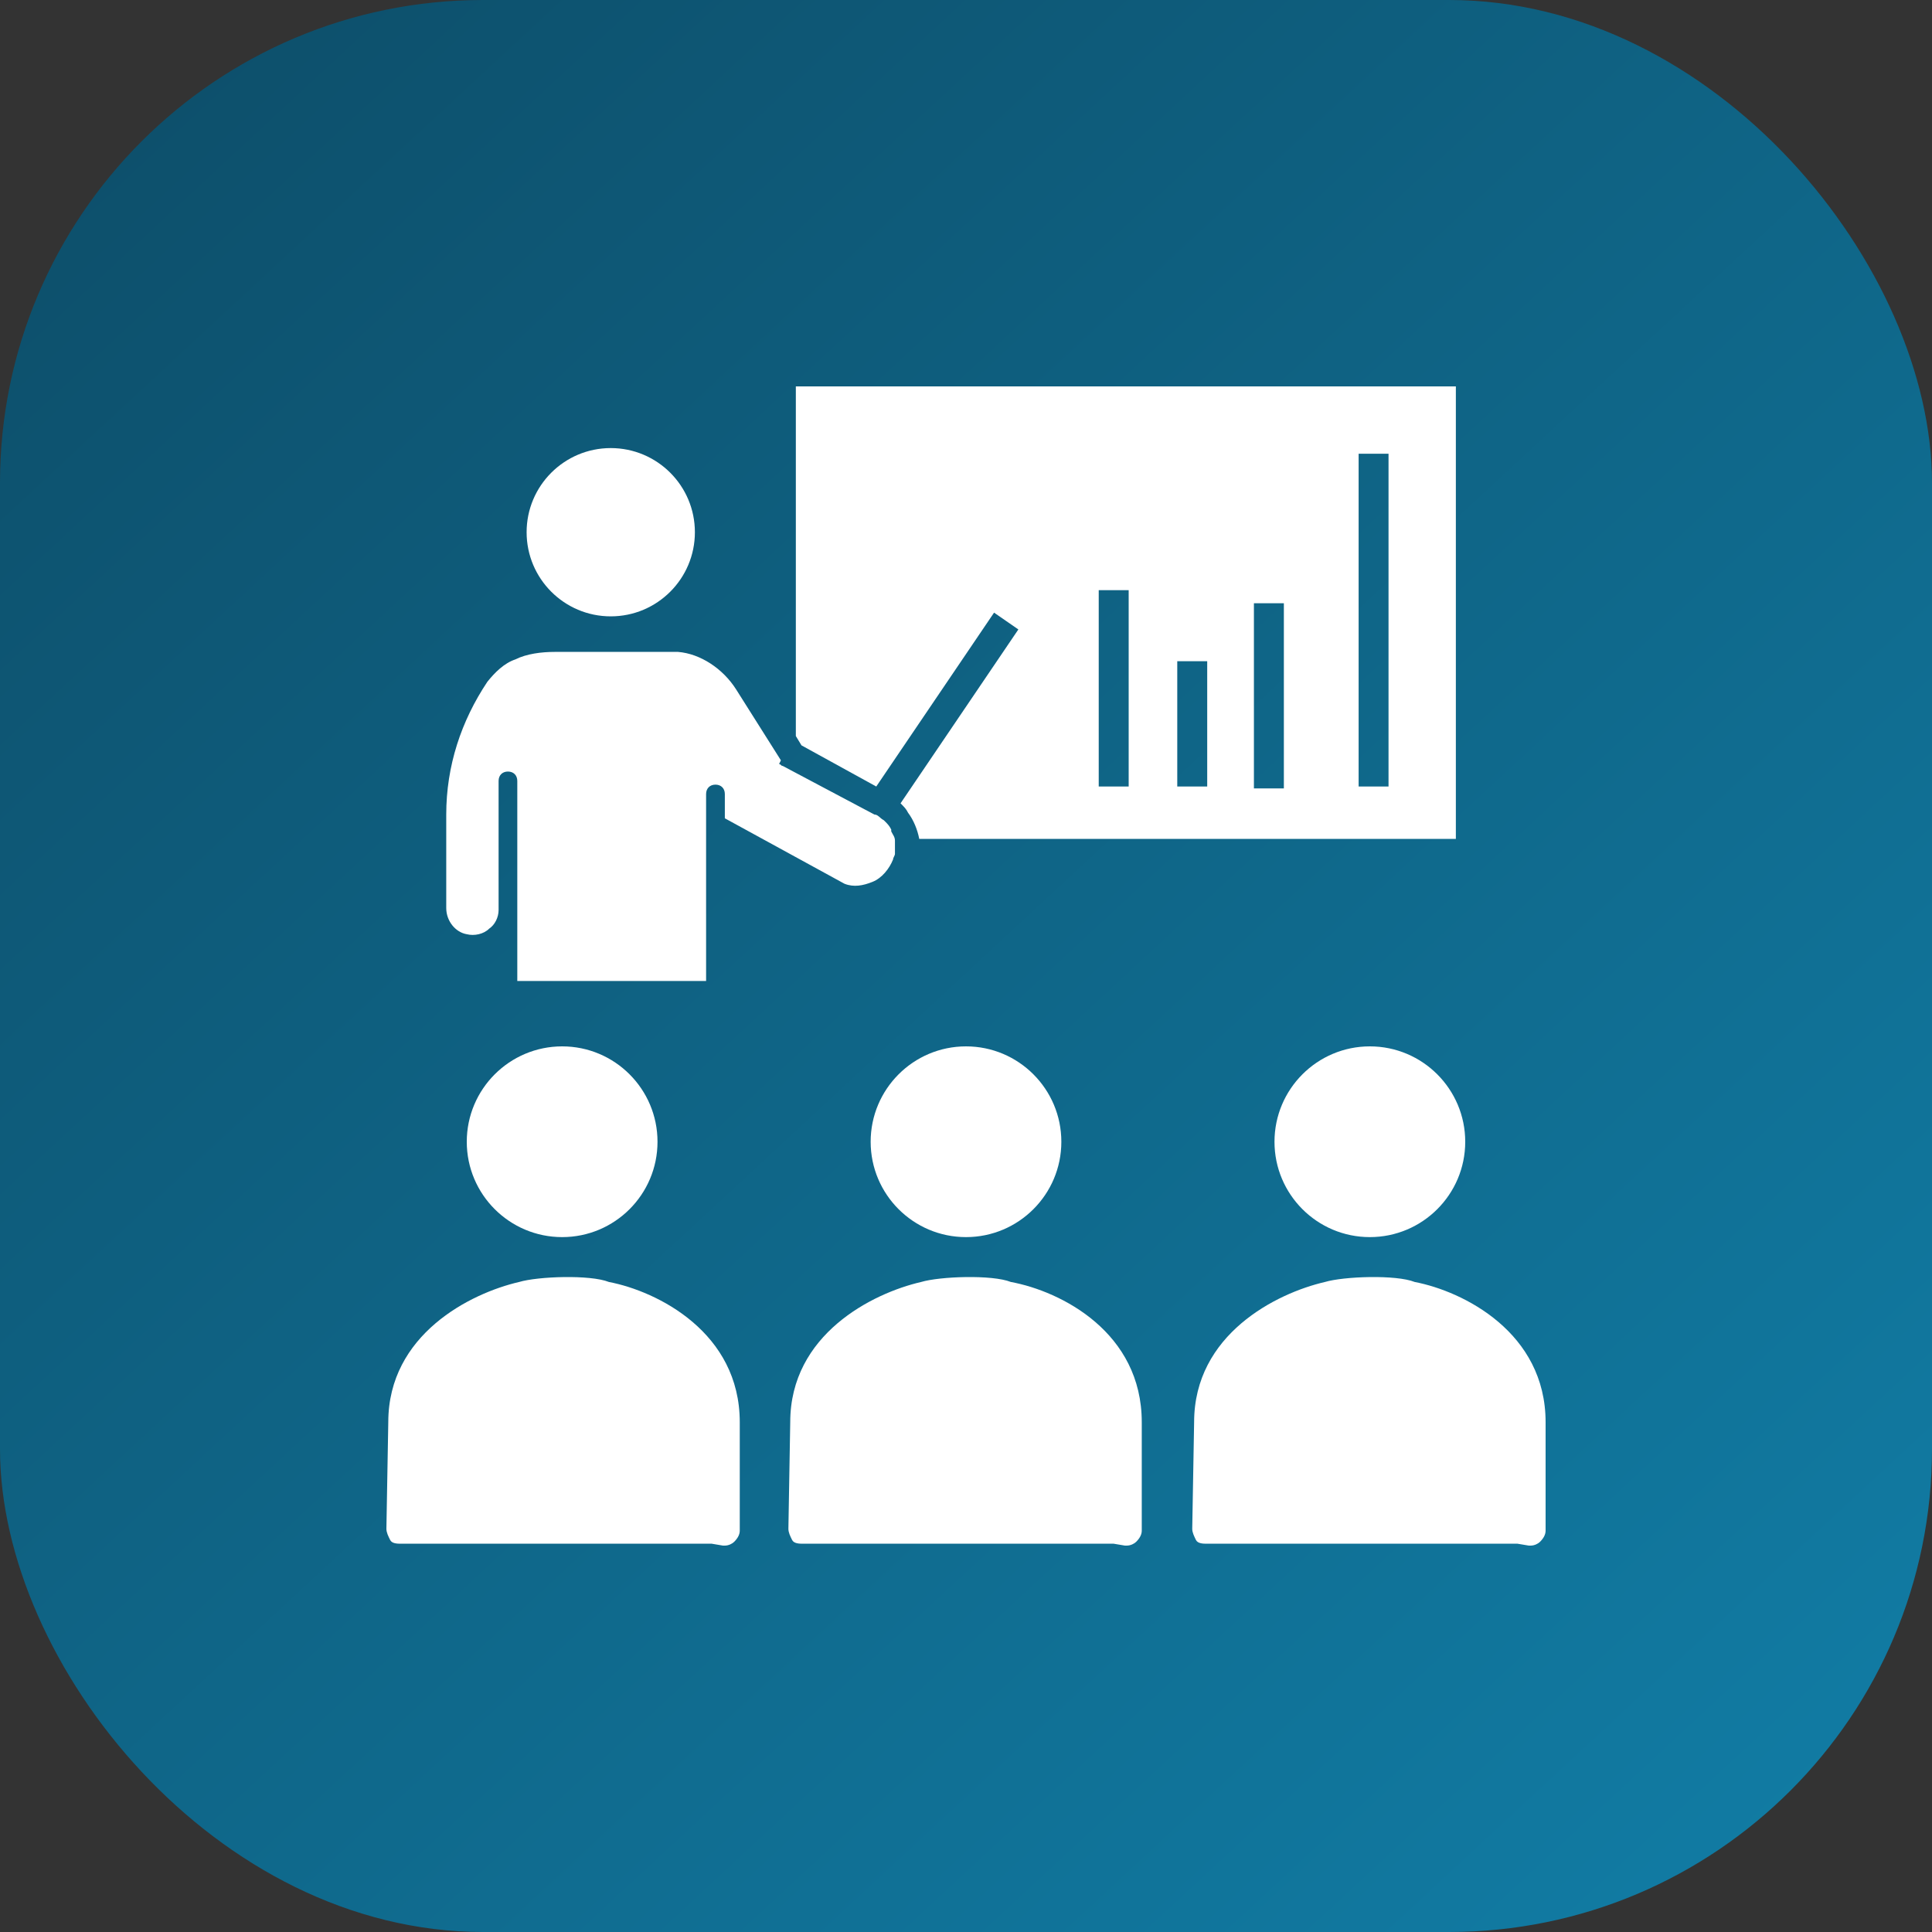
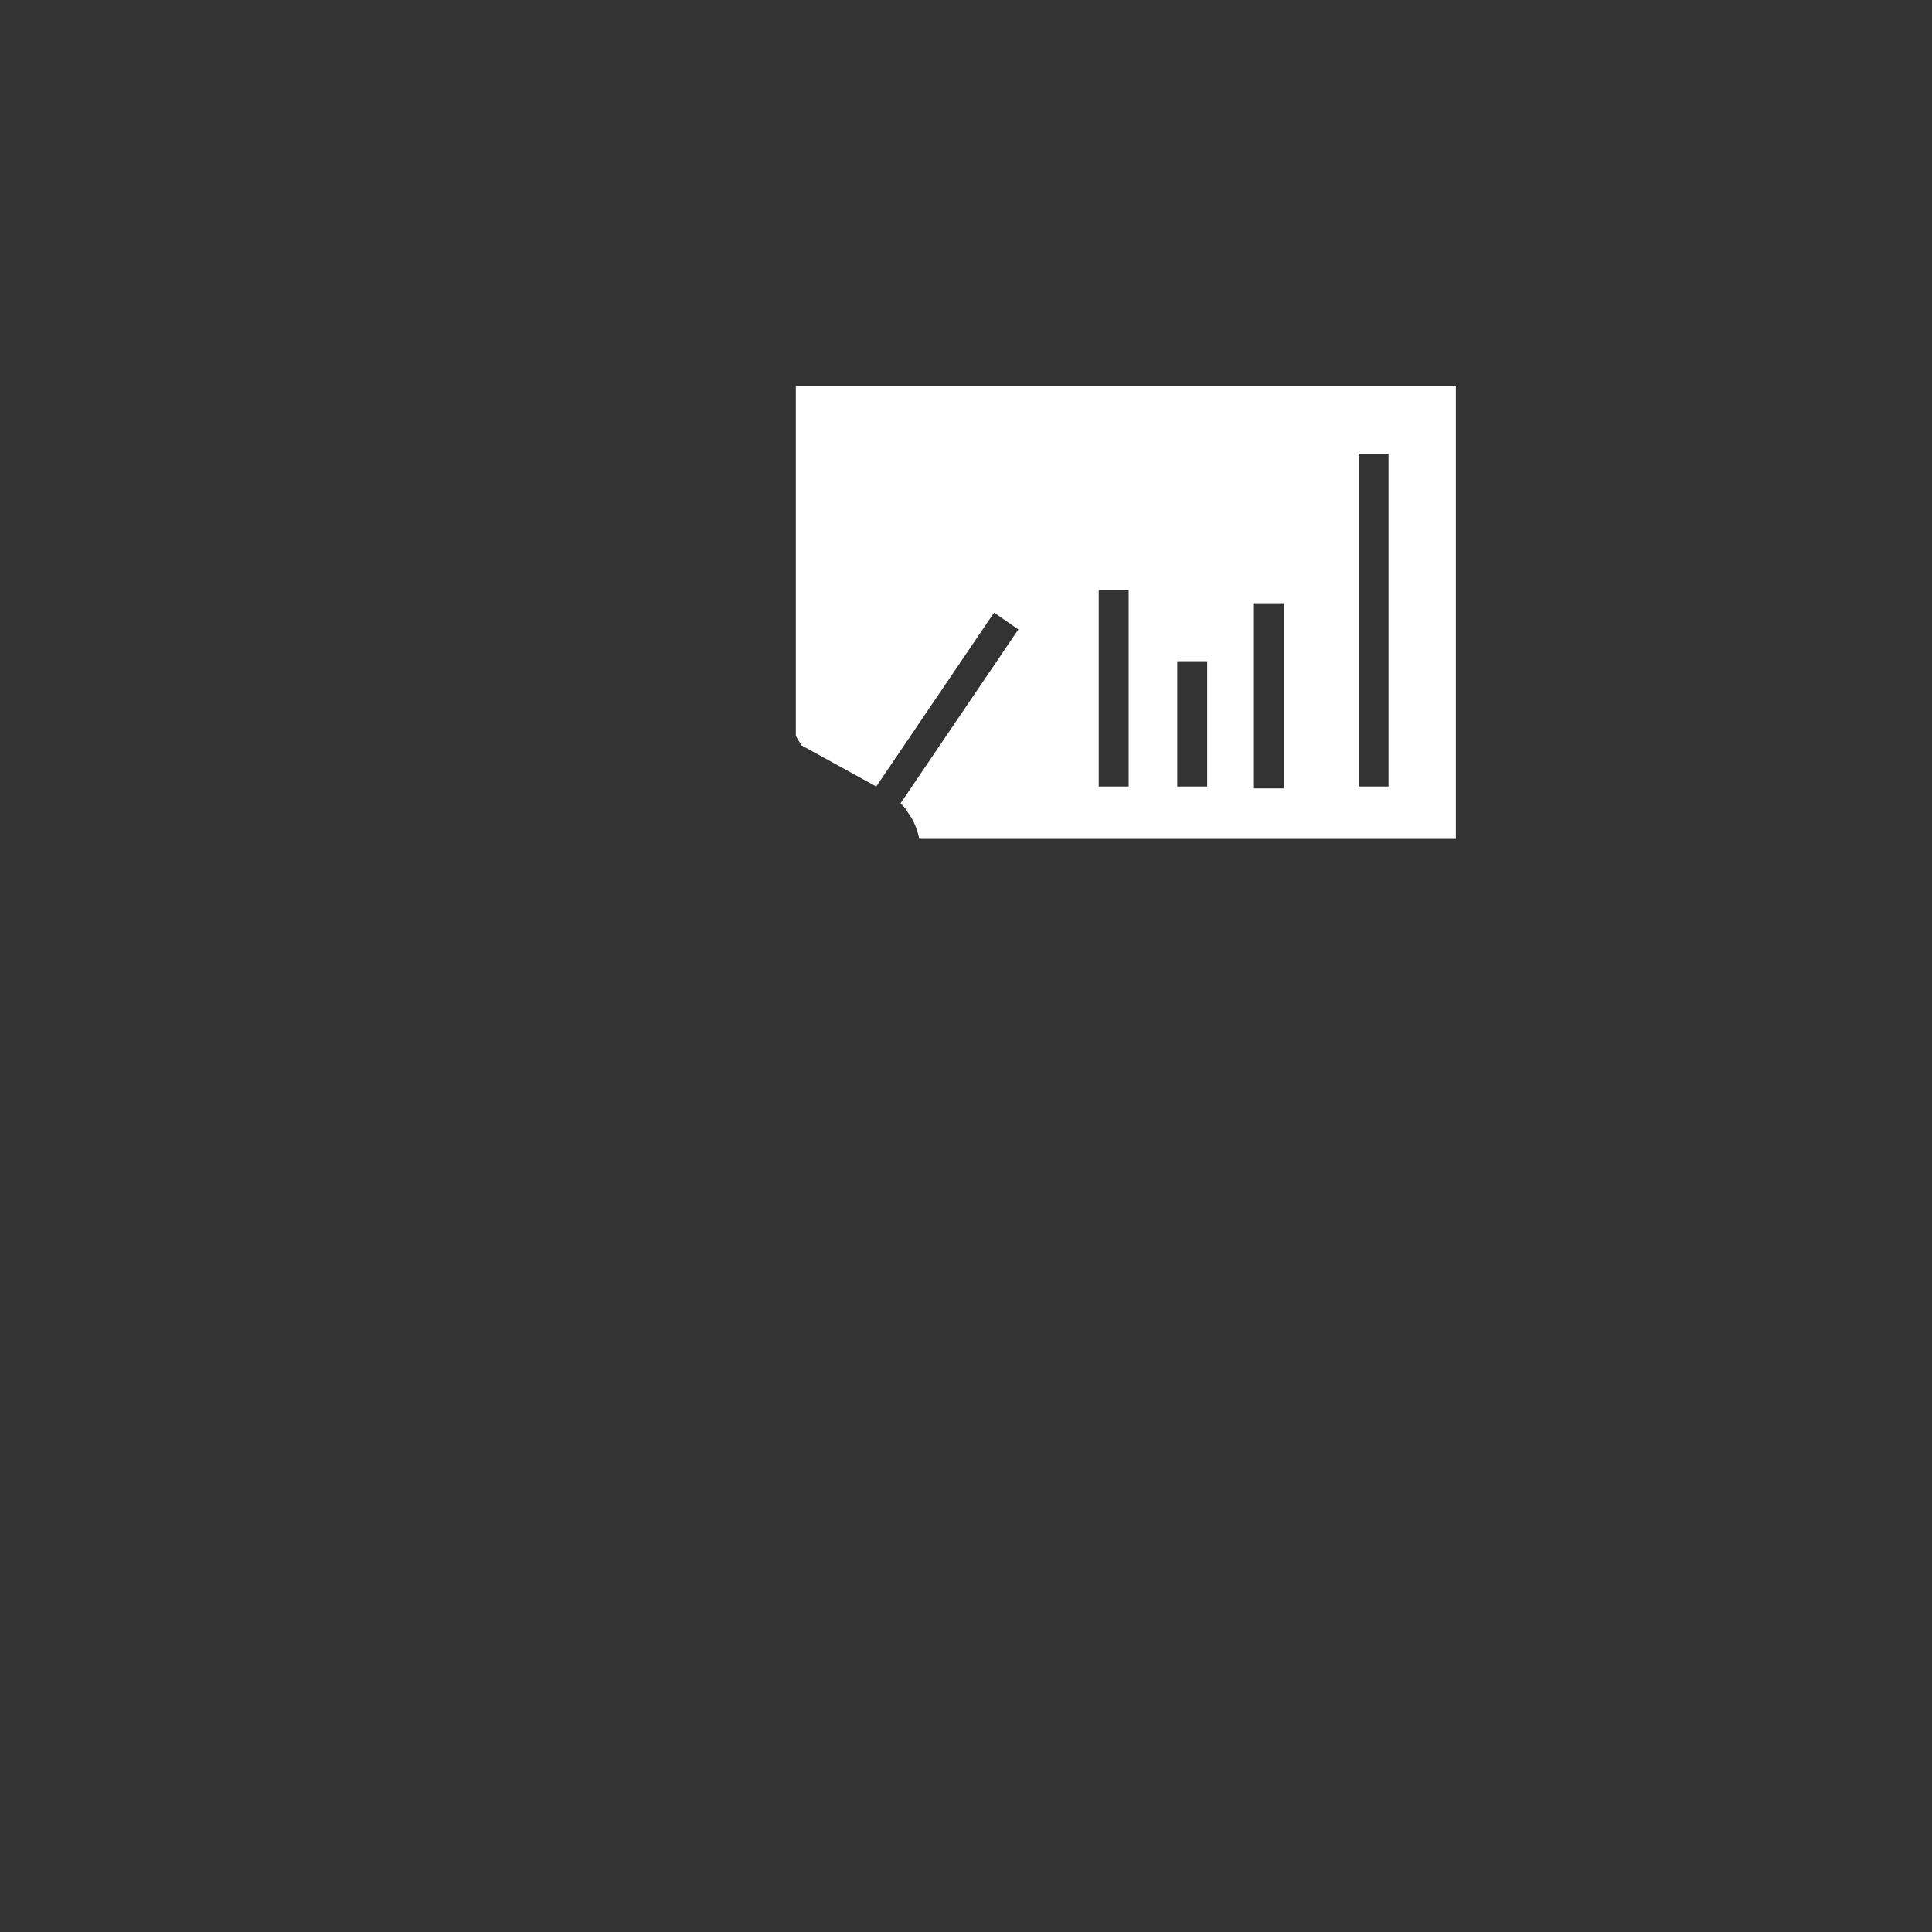
<svg xmlns="http://www.w3.org/2000/svg" width="40" height="40" viewBox="0 0 40 40" fill="none">
  <rect x="0" y="0" width="40" height="40" fill="#333333" stroke="none" />
-   <rect width="40" height="40" rx="10" fill="url(#paint0_linear_7385_13174)" />
  <g clip-path="url(#clip0_7385_13174)">
-     <path d="M20.929 26.542C20.542 26.387 19.458 26.426 19.071 26.542C18.064 26.774 16.361 27.626 16.361 29.445L16.323 31.652C16.323 31.729 16.361 31.806 16.4 31.884C16.439 31.961 16.555 31.961 16.632 31.961H23.058L23.29 32H23.329C23.406 32 23.484 31.961 23.523 31.922C23.6 31.845 23.639 31.768 23.639 31.69V29.445C23.639 27.587 21.974 26.735 20.929 26.542V26.542ZM21.974 23.639C21.974 22.549 21.09 21.664 20 21.664C18.91 21.664 18.026 22.549 18.026 23.639C18.026 24.729 18.91 25.613 20 25.613C21.09 25.613 21.974 24.729 21.974 23.639ZM29.29 26.542C28.903 26.387 27.82 26.426 27.432 26.542C26.426 26.774 24.723 27.626 24.723 29.445L24.684 31.652C24.684 31.729 24.723 31.806 24.761 31.884C24.8 31.961 24.916 31.961 24.994 31.961H31.419L31.652 32H31.69C31.768 32 31.845 31.961 31.884 31.922C31.961 31.845 32 31.768 32 31.69V29.445C32 27.587 30.297 26.735 29.29 26.542V26.542ZM30.336 23.639C30.336 22.549 29.451 21.664 28.361 21.664C27.271 21.664 26.387 22.549 26.387 23.639C26.387 24.729 27.271 25.613 28.361 25.613C29.451 25.613 30.336 24.729 30.336 23.639ZM12.607 26.542C12.219 26.387 11.136 26.426 10.748 26.542C9.742 26.774 8.039 27.626 8.039 29.445L8 31.652C8 31.729 8.039 31.806 8.078 31.884C8.116 31.961 8.232 31.961 8.31 31.961H14.736L14.968 32H15.007C15.084 32 15.161 31.961 15.2 31.922C15.277 31.845 15.316 31.768 15.316 31.69V29.445C15.316 27.587 13.613 26.735 12.607 26.542V26.542ZM13.613 23.639C13.613 22.549 12.729 21.664 11.639 21.664C10.549 21.664 9.664 22.549 9.664 23.639C9.664 24.729 10.549 25.613 11.639 25.613C12.729 25.613 13.613 24.729 13.613 23.639ZM9.664 19.342C9.819 19.381 10.013 19.342 10.129 19.226C10.245 19.148 10.323 18.994 10.323 18.839V16.168C10.323 16.052 10.4 15.974 10.516 15.974C10.632 15.974 10.71 16.052 10.71 16.168V20.31H14.619V16.439C14.619 16.323 14.697 16.245 14.813 16.245C14.929 16.245 15.007 16.323 15.007 16.439V16.942L17.484 18.297C17.677 18.374 17.871 18.336 18.064 18.258C18.258 18.181 18.413 17.987 18.49 17.794C18.49 17.755 18.529 17.716 18.529 17.677V17.406C18.529 17.329 18.49 17.29 18.452 17.213V17.174C18.413 17.097 18.374 17.058 18.336 17.019L18.297 16.981C18.219 16.942 18.18 16.864 18.103 16.864L16.206 15.858C16.168 15.858 16.168 15.819 16.129 15.819L16.168 15.742L15.239 14.271C14.968 13.845 14.503 13.535 14.039 13.497H11.484C11.213 13.497 10.903 13.535 10.671 13.652C10.439 13.729 10.245 13.922 10.09 14.116C9.548 14.929 9.239 15.858 9.239 16.864V18.8C9.239 19.071 9.432 19.303 9.664 19.342V19.342ZM14.387 11.019C14.387 10.057 13.607 9.277 12.645 9.277C11.683 9.277 10.903 10.057 10.903 11.019C10.903 11.981 11.683 12.761 12.645 12.761C13.607 12.761 14.387 11.981 14.387 11.019Z" fill="white" />
    <path d="M18.142 16.284L20.581 12.684L21.084 13.032L18.645 16.632C18.723 16.71 18.761 16.748 18.8 16.826C18.916 16.981 18.994 17.174 19.032 17.368H30.142V8H16.477V15.239L16.594 15.432L18.142 16.284ZM28.129 9.394H28.748V16.284H28.129V9.394ZM25.961 12.49H26.581V16.323H25.961V12.49ZM24.374 13.69H24.994V16.284H24.374L24.374 13.69ZM22.748 12.219H23.368V16.284H22.748V12.219Z" fill="white" />
  </g>
  <defs>
    <linearGradient id="paint0_linear_7385_13174" x1="4.348" y1="1.304" x2="37.609" y2="37.174" gradientUnits="userSpaceOnUse">
      <stop stop-color="#0D506C" />
      <stop offset="1" stop-color="#117BA3" />
    </linearGradient>
    <clipPath id="clip0_7385_13174">
      <rect width="24" height="24" fill="white" transform="translate(8 8)" />
    </clipPath>
  </defs>
</svg>